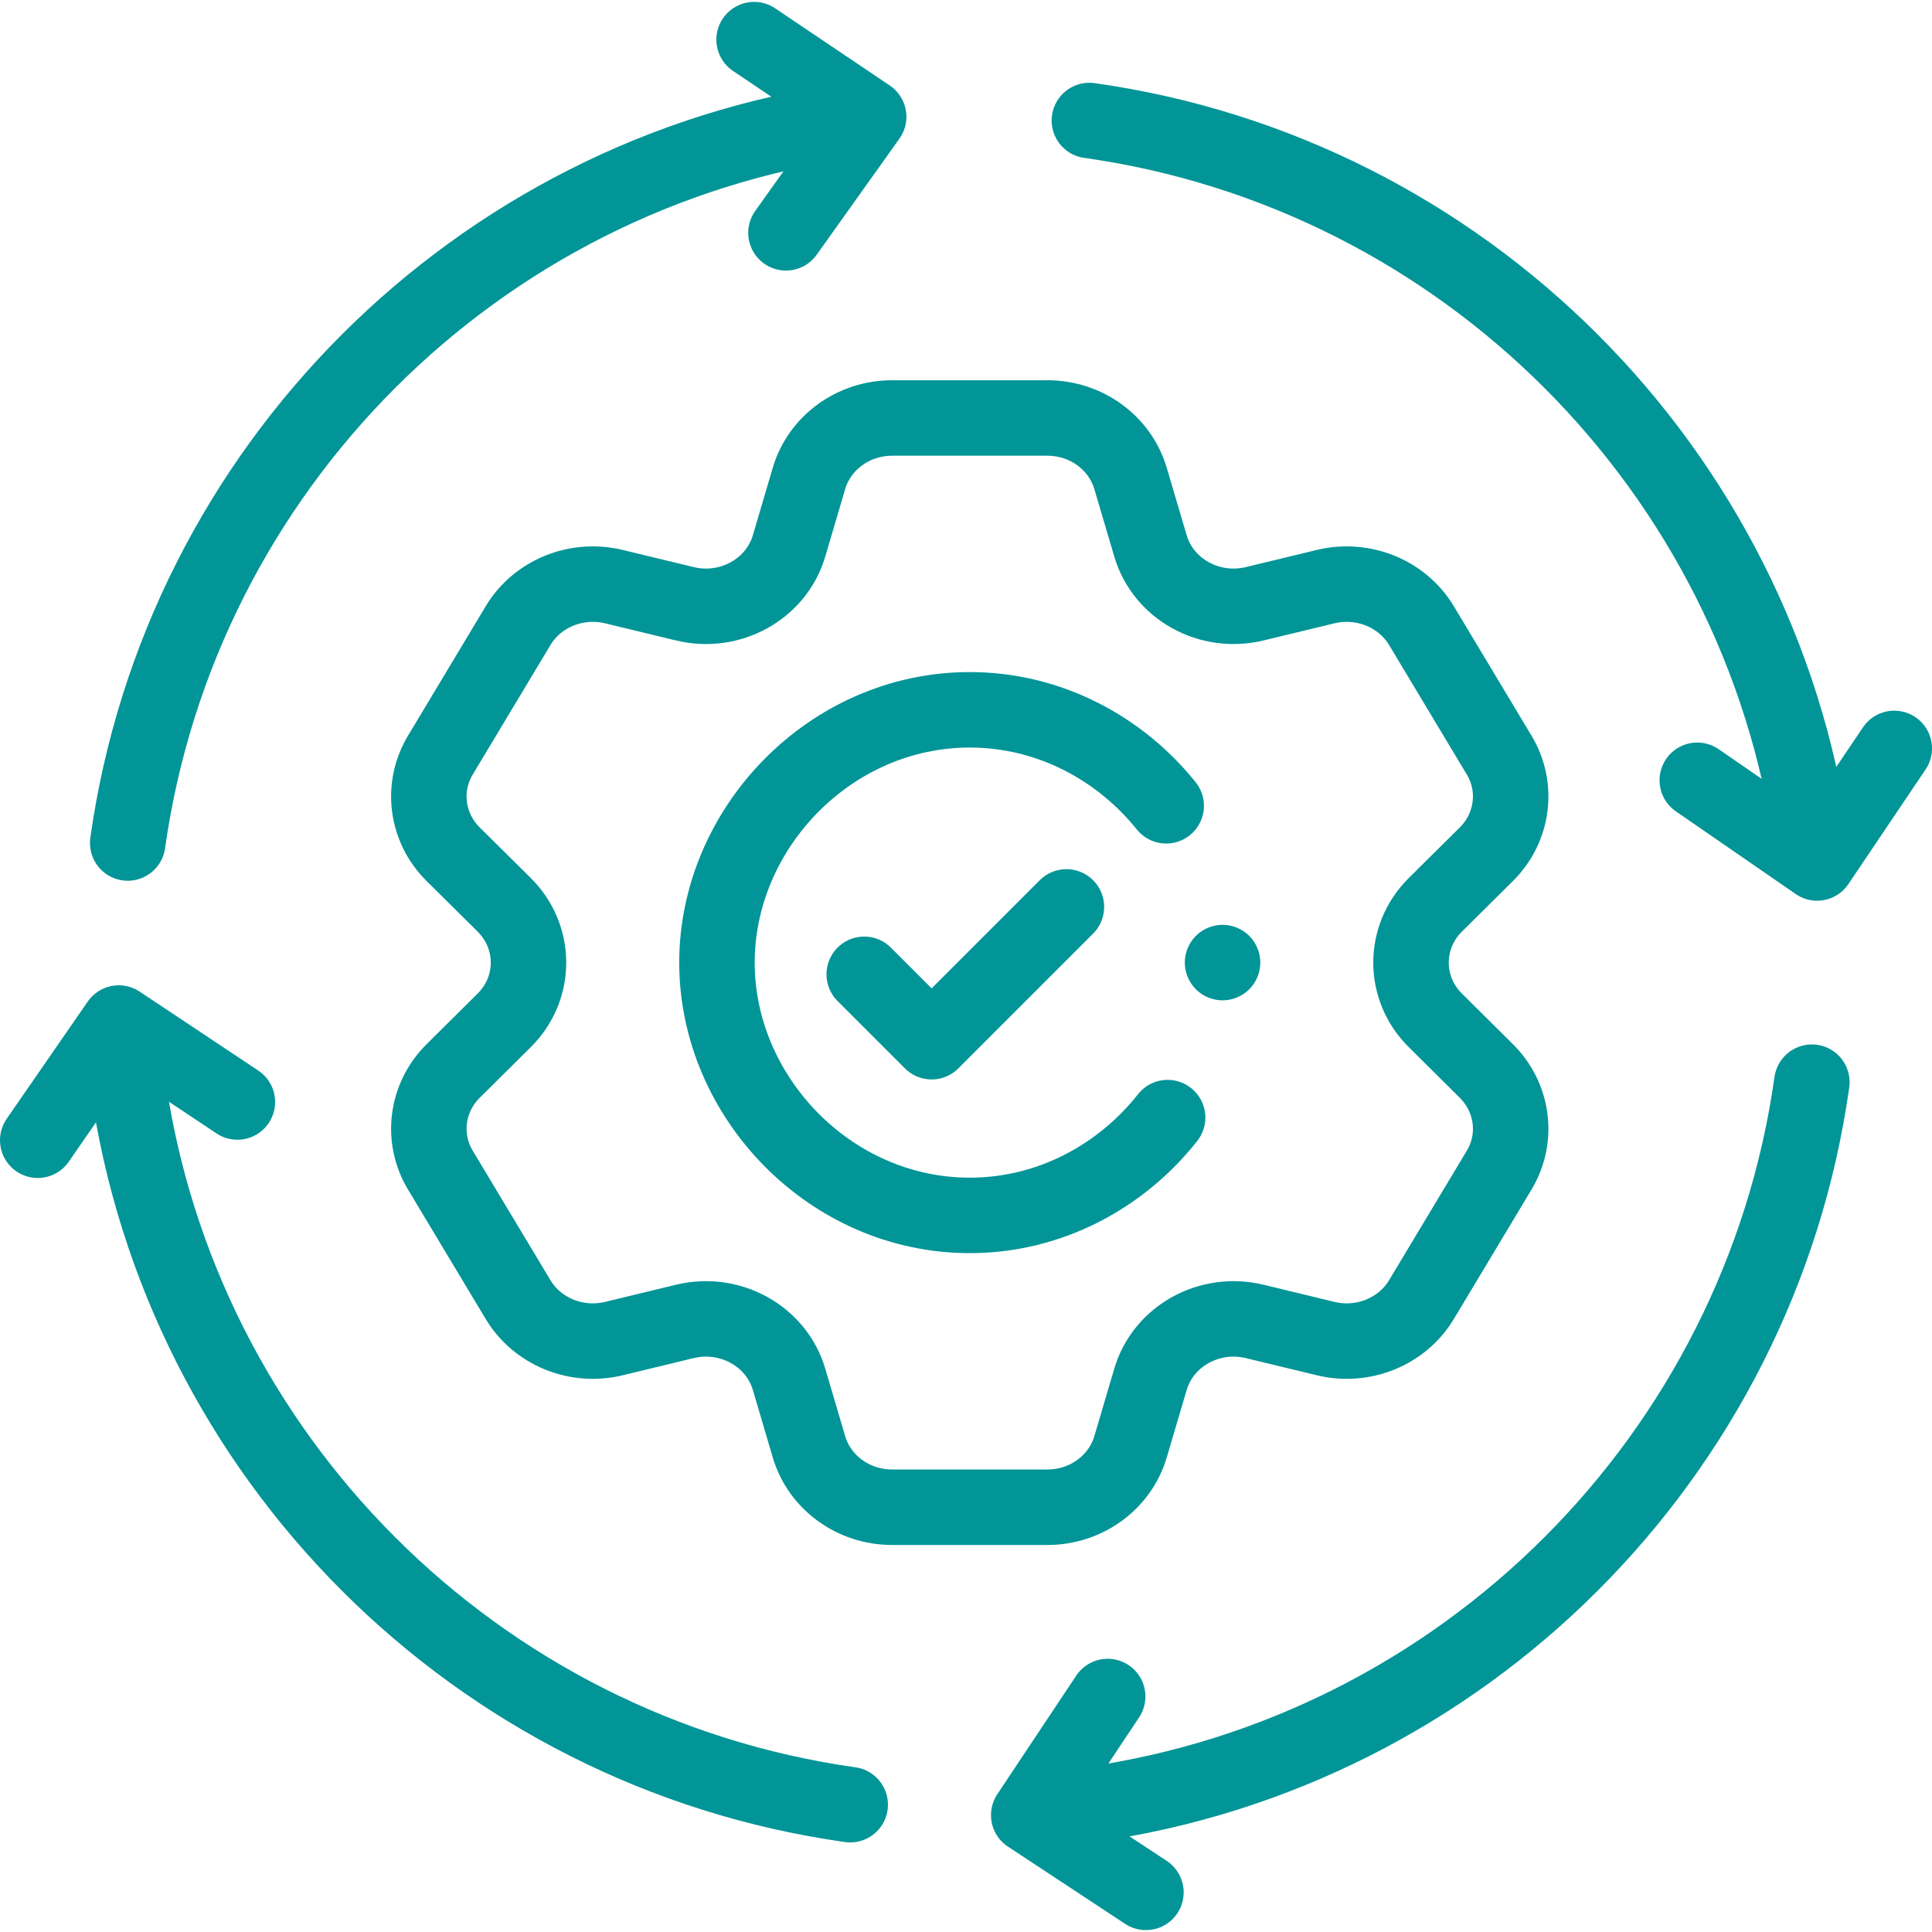
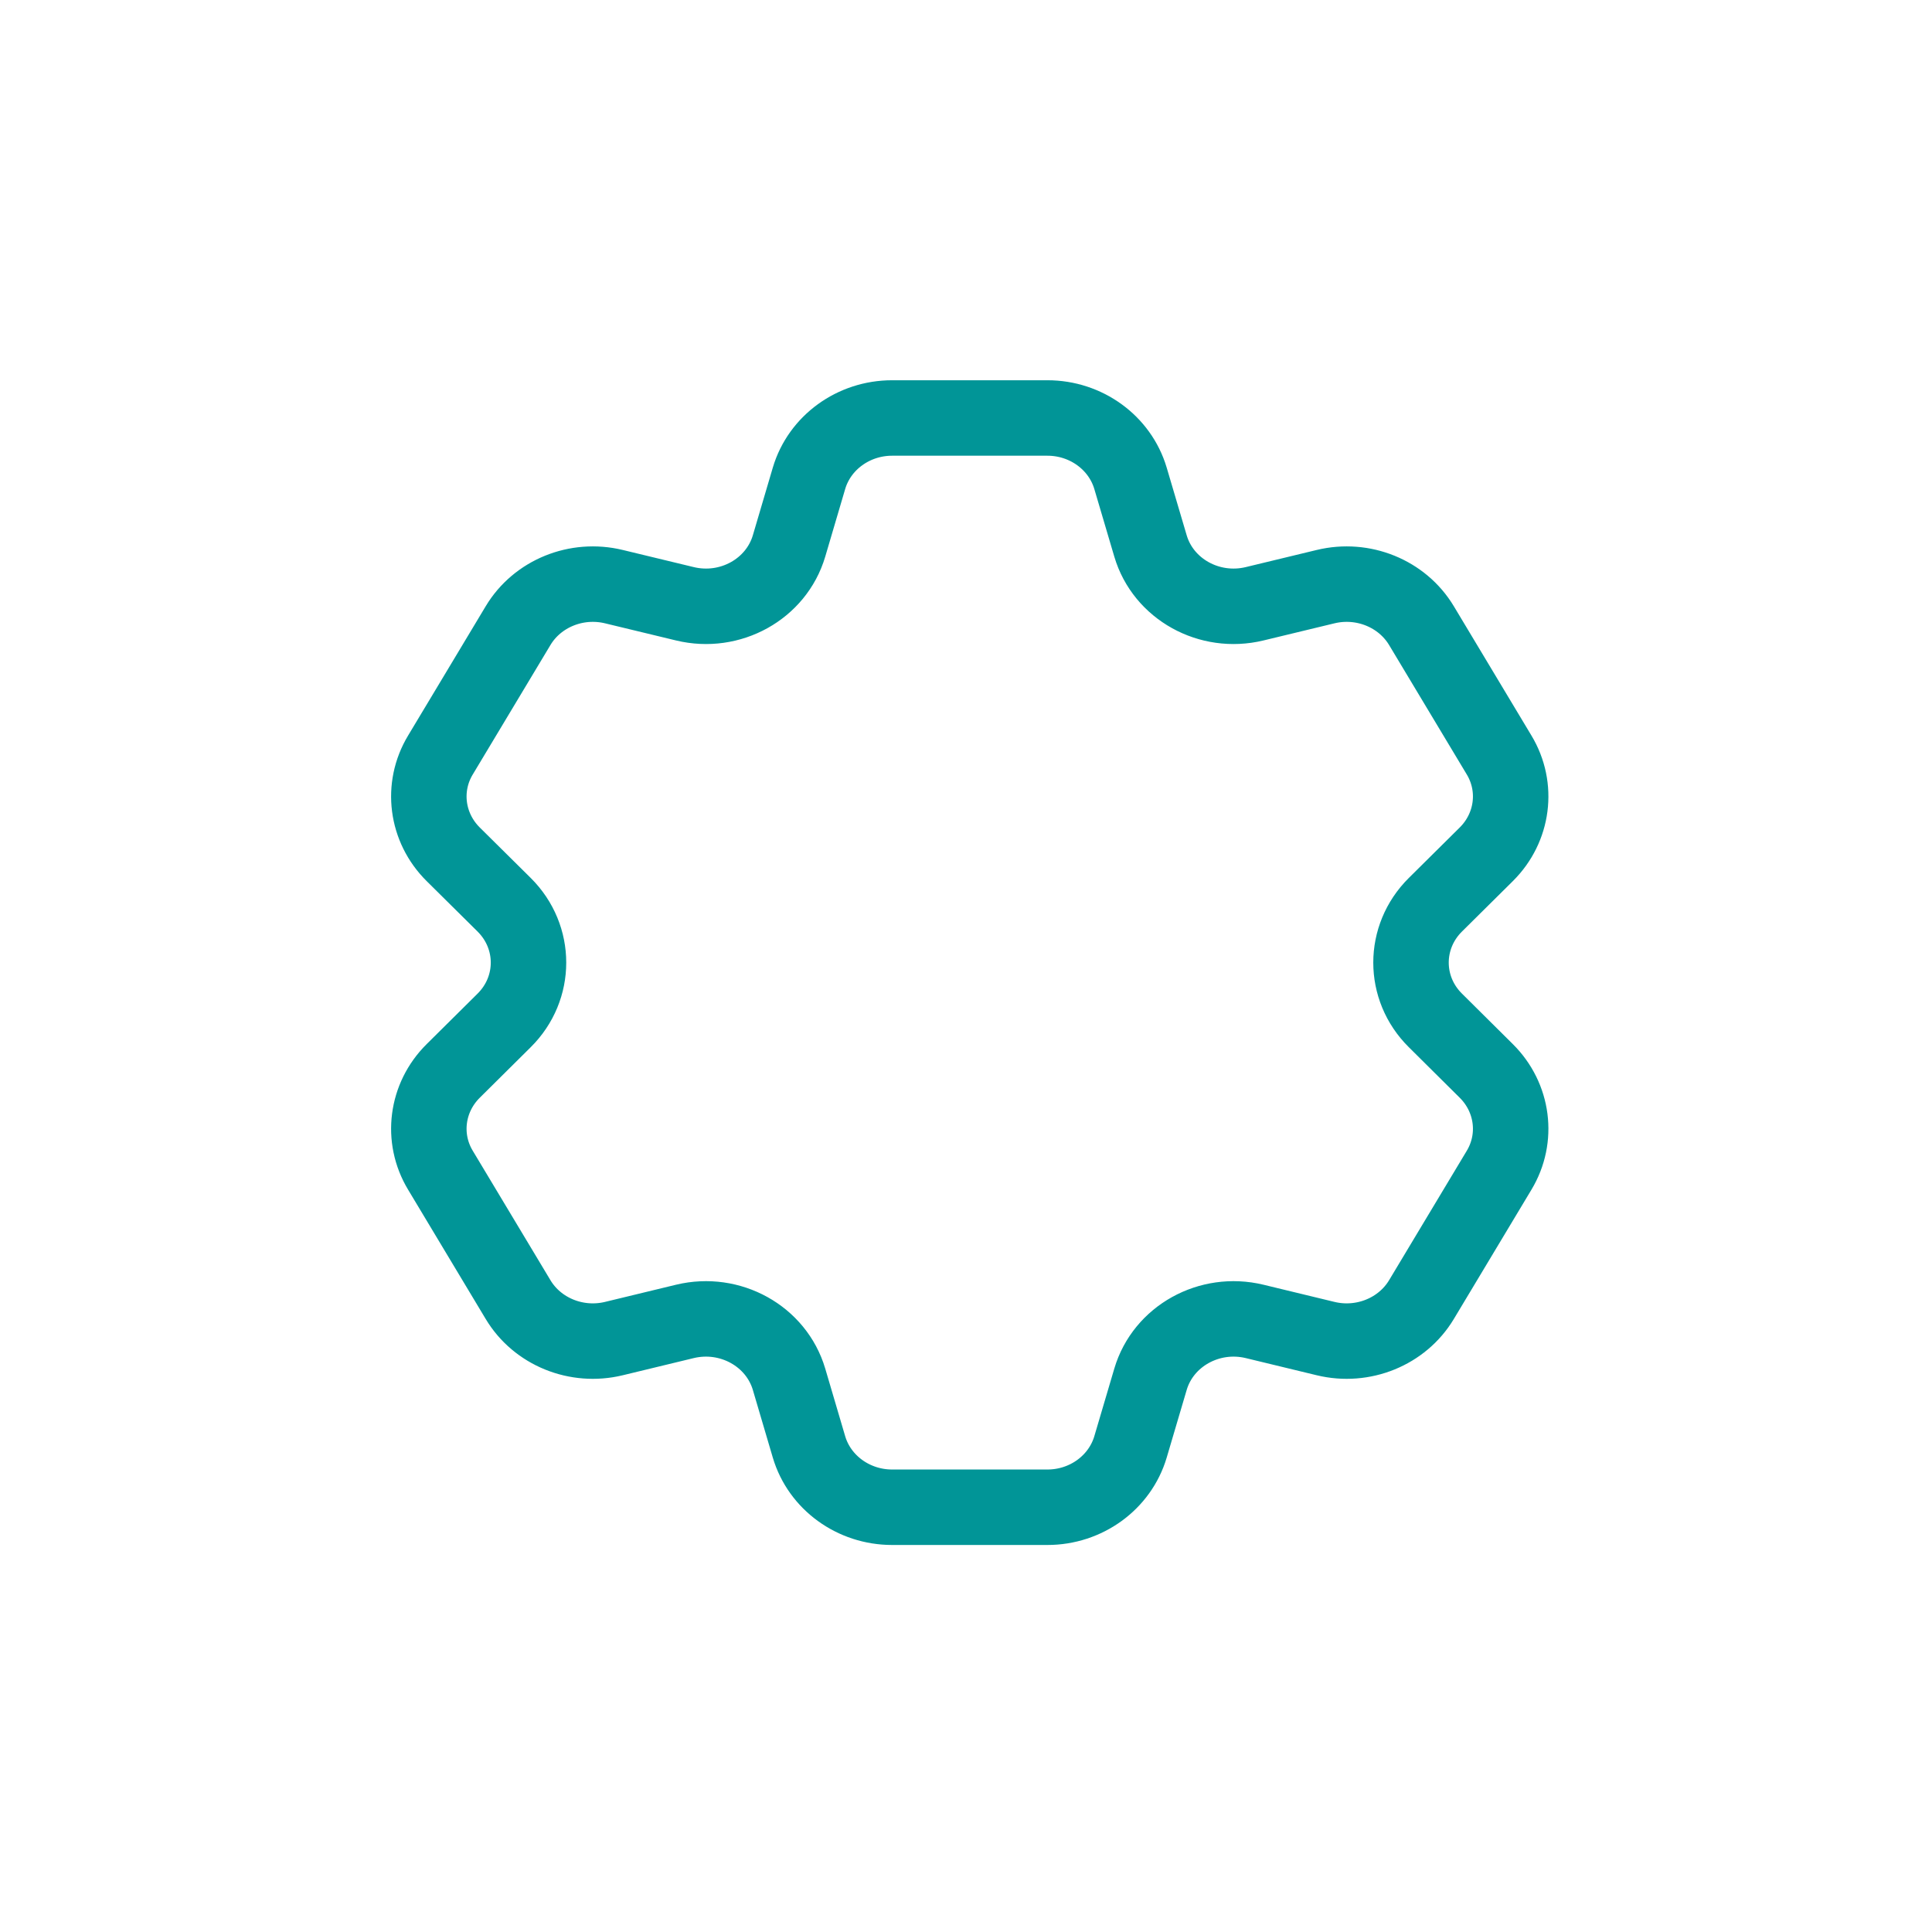
<svg xmlns="http://www.w3.org/2000/svg" version="1.1" width="512" height="512" x="0" y="0" viewBox="0 0 512 512" style="enable-background:new 0 0 512 512" xml:space="preserve" class="">
  <g>
    <path d="M380.388 270.413c-8.607-8.524-8.607-22.096 0-30.639l13.5-13.381c7.112-7.057 8.508-17.81 3.387-26.315l-20.572-34.277c-5.111-8.514-15.491-12.734-25.406-10.334l-18.819 4.543c-11.985 2.895-24.207-3.886-27.585-15.324l-5.299-17.934c-2.813-9.458-11.797-15.981-22.008-15.981h-41.174c-10.212 0-19.215 6.524-22.018 15.981l-5.289 17.934c-3.387 11.438-15.6 18.219-27.595 15.324l-18.819-4.543c-9.905-2.4-20.295 1.819-25.396 10.334l-20.572 34.277c-5.131 8.505-3.734 19.258 3.378 26.315l13.51 13.381c8.597 8.543 8.597 22.115 0 30.639l-13.51 13.4c-7.112 7.057-8.508 17.81-3.378 26.315l20.572 34.277c5.101 8.514 15.491 12.734 25.396 10.333l18.819-4.553c11.995-2.886 24.207 3.895 27.595 15.334l5.289 17.934c2.803 9.457 11.806 15.981 22.018 15.981h41.174c10.212 0 19.195-6.524 22.008-15.981l5.299-17.934c3.378-11.438 15.6-18.22 27.585-15.334l18.819 4.553c9.915 2.4 20.295-1.819 25.406-10.333l20.572-34.277c5.121-8.505 3.724-19.258-3.387-26.315l-13.5-13.4z" style="stroke-width:20;stroke-linecap:round;stroke-linejoin:round;stroke-miterlimit:10;" fill="none" stroke="#019597" stroke-width="20" stroke-linecap="round" stroke-linejoin="round" stroke-miterlimit="10" data-original="#000000" opacity="1" class="" />
-     <path d="M309.055 213.545c-12.283-15.286-31.036-25.437-52.059-25.437-37 0-66.994 31.417-66.994 66.994 0 35.578 29.994 66.994 66.994 66.994 21.242 0 40.161-10.366 52.435-25.918" style="stroke-width:20;stroke-linecap:round;stroke-linejoin:round;stroke-miterlimit:10;" fill="none" stroke="#019597" stroke-width="20" stroke-linecap="round" stroke-linejoin="round" stroke-miterlimit="10" data-original="#000000" opacity="1" class="" />
-     <path d="m229.028 258.203 17.862 17.862 35.723-35.724M293.546 449.591l-20.925 31.435 31.063 20.472M199.843 10.502l30.361 20.447-21.916 30.752" style="stroke-width:20;stroke-linecap:round;stroke-linejoin:round;stroke-miterlimit:10;" fill="none" stroke="#019597" stroke-width="20" stroke-linecap="round" stroke-linejoin="round" stroke-miterlimit="10" data-original="#000000" opacity="1" class="" />
-     <path d="M33.842 223.405C47.799 124.301 126.209 45.89 225.313 31.934M288.696 31.934C387.8 45.89 466.21 124.301 480.166 223.405M225.313 478.258c-99.104-13.957-177.514-92.367-191.471-191.471M480.166 286.788c-13.956 99.104-92.366 177.514-191.47 191.47" style="stroke-width:20;stroke-linecap:round;stroke-linejoin:round;stroke-miterlimit:10;" fill="none" stroke="#019597" stroke-width="20" stroke-linecap="round" stroke-linejoin="round" stroke-miterlimit="10" data-original="#000000" opacity="1" class="" />
-     <path d="m62.911 292.04-31.435-20.925L10 302.177M502 198.337l-20.447 30.361-31.756-21.916M323.99 255.095h0" style="stroke-width:20;stroke-linecap:round;stroke-linejoin:round;stroke-miterlimit:10;" fill="none" stroke="#019597" stroke-width="20" stroke-linecap="round" stroke-linejoin="round" stroke-miterlimit="10" data-original="#000000" opacity="1" class="" />
  </g>
</svg>